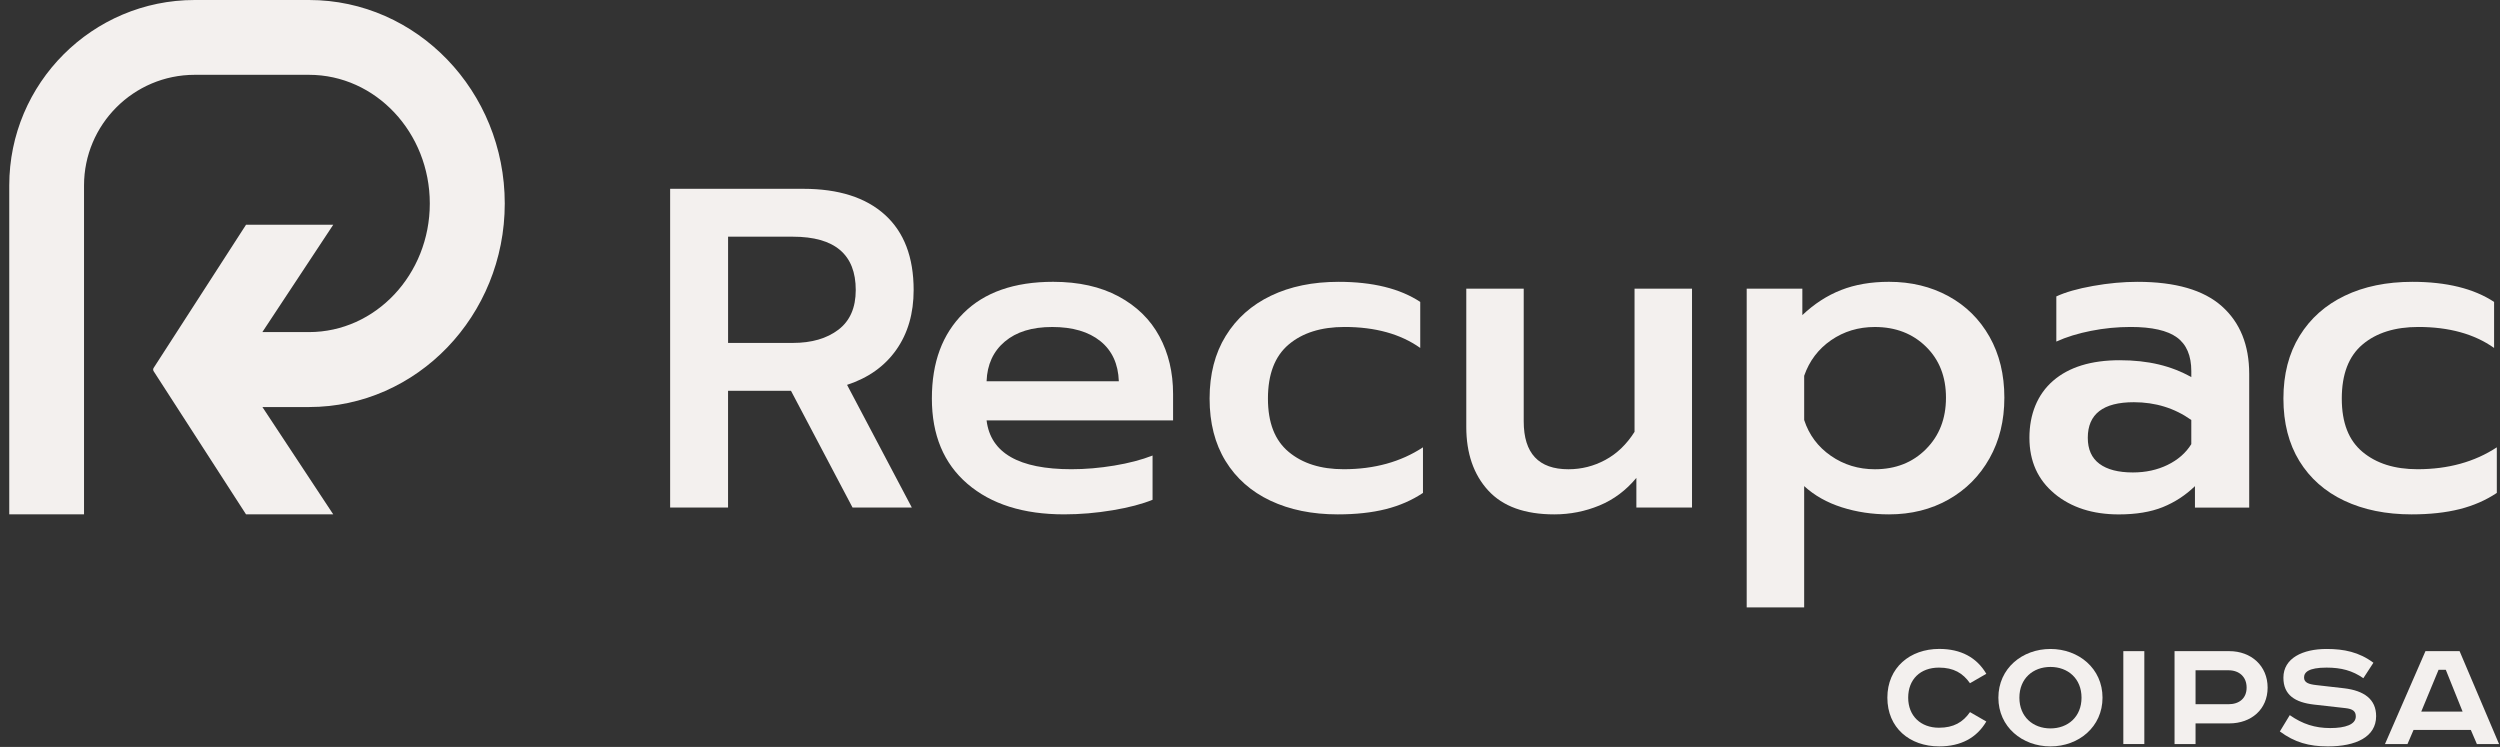
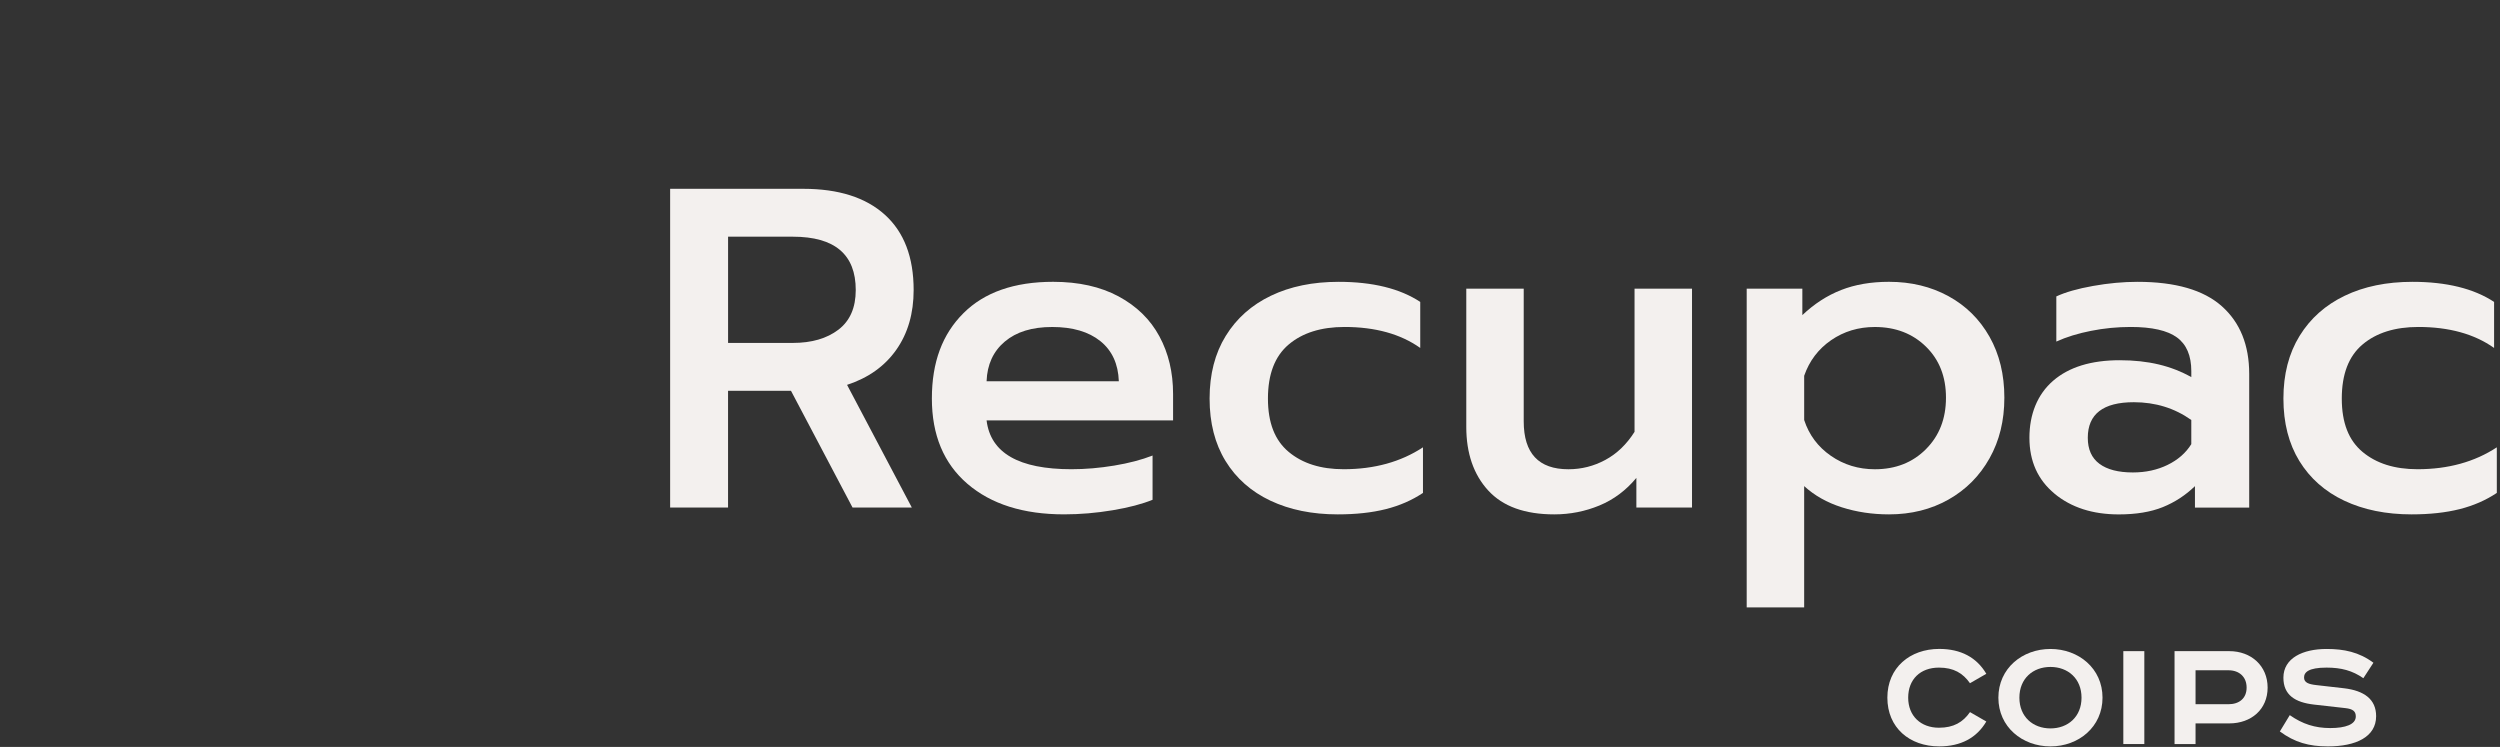
<svg xmlns="http://www.w3.org/2000/svg" width="164" height="49" viewBox="0 0 164 49" fill="none">
  <rect x="0" y="0" width="164" height="49" fill="#333333" stroke="none" />
  <path d="M43.962 12.386H52.697C55.01 12.386 56.794 12.954 58.05 14.09C59.306 15.227 59.935 16.871 59.935 19.025C59.935 20.562 59.556 21.867 58.798 22.944C58.041 24.021 56.964 24.788 55.567 25.247L59.815 33.293H55.926L51.888 25.635H47.76V33.293H43.961V12.386H43.962ZM52.008 22.496C53.244 22.496 54.241 22.206 55 21.628C55.758 21.049 56.137 20.183 56.137 19.025C56.137 16.692 54.761 15.527 52.01 15.527H47.762V22.496H52.01H52.008Z" fill="#F3F0EE" />
  <path d="M63.464 31.739C61.909 30.403 61.131 28.538 61.131 26.145C61.131 23.752 61.819 21.927 63.195 20.551C64.571 19.175 66.535 18.487 69.087 18.487C70.763 18.487 72.193 18.807 73.379 19.444C74.565 20.083 75.459 20.955 76.056 22.062C76.655 23.169 76.954 24.431 76.954 25.846V27.58H64.72C64.979 29.714 66.834 30.781 70.284 30.781C71.201 30.781 72.139 30.701 73.096 30.542C74.052 30.383 74.89 30.164 75.608 29.883V32.785C74.929 33.064 74.057 33.293 72.991 33.472C71.924 33.651 70.861 33.742 69.805 33.742C67.132 33.742 65.018 33.074 63.463 31.738M73.395 25.009C73.355 23.872 72.951 22.996 72.183 22.377C71.416 21.76 70.363 21.451 69.027 21.451C67.691 21.451 66.674 21.77 65.916 22.407C65.158 23.046 64.759 23.914 64.72 25.009H73.395Z" fill="#F3F0EE" />
  <path d="M83.342 32.846C82.076 32.247 81.093 31.379 80.396 30.244C79.698 29.107 79.349 27.742 79.349 26.146C79.349 24.551 79.702 23.18 80.41 22.033C81.117 20.886 82.104 20.009 83.372 19.401C84.638 18.792 86.119 18.488 87.813 18.488C90.046 18.488 91.832 18.927 93.168 19.805V22.825C91.872 21.908 90.216 21.449 88.202 21.449C86.667 21.449 85.445 21.832 84.537 22.6C83.629 23.368 83.177 24.549 83.177 26.145C83.177 27.74 83.631 28.887 84.537 29.644C85.445 30.403 86.646 30.781 88.142 30.781C90.156 30.781 91.89 30.302 93.347 29.344V32.336C92.629 32.815 91.816 33.17 90.909 33.399C90.001 33.628 88.95 33.743 87.753 33.743C86.079 33.743 84.608 33.443 83.342 32.845" fill="#F3F0EE" />
  <path d="M97.623 32.173C96.667 31.126 96.188 29.736 96.188 28.001V18.937H99.956V27.642C99.956 29.736 100.933 30.783 102.888 30.783C103.746 30.783 104.554 30.579 105.311 30.17C106.069 29.762 106.708 29.148 107.226 28.329V18.937H110.996V33.295H107.346V31.35C106.668 32.168 105.861 32.771 104.923 33.16C103.987 33.548 102.998 33.743 101.961 33.743C100.027 33.743 98.581 33.22 97.625 32.173" fill="#F3F0EE" />
  <path d="M114.585 18.937H118.234V20.671C119.012 19.934 119.86 19.385 120.776 19.026C121.693 18.666 122.74 18.487 123.917 18.487C125.372 18.487 126.674 18.802 127.821 19.43C128.968 20.058 129.865 20.945 130.514 22.092C131.161 23.239 131.486 24.57 131.486 26.085C131.486 27.6 131.162 28.908 130.514 30.064C129.865 31.221 128.968 32.123 127.821 32.771C126.674 33.418 125.374 33.743 123.917 33.743C122.82 33.743 121.789 33.588 120.821 33.279C119.852 32.97 119.03 32.506 118.353 31.888V39.846H114.583V18.937H114.585ZM126.34 29.466C127.218 28.589 127.656 27.463 127.656 26.087C127.656 24.71 127.218 23.595 126.34 22.737C125.462 21.88 124.345 21.451 122.99 21.451C121.913 21.451 120.957 21.74 120.119 22.318C119.281 22.897 118.694 23.675 118.354 24.651V27.553C118.672 28.53 119.257 29.313 120.104 29.9C120.952 30.489 121.915 30.783 122.992 30.783C124.348 30.783 125.465 30.344 126.342 29.466" fill="#F3F0EE" />
  <path d="M134.776 32.382C133.679 31.474 133.13 30.254 133.13 28.717C133.13 27.18 133.649 25.875 134.686 24.977C135.723 24.08 137.178 23.631 139.054 23.631C140.93 23.631 142.434 24.001 143.75 24.738V24.349C143.75 23.332 143.436 22.594 142.808 22.136C142.18 21.678 141.168 21.449 139.771 21.449C138.894 21.449 138.027 21.533 137.169 21.704C136.311 21.873 135.554 22.107 134.895 22.407V19.445C135.493 19.167 136.296 18.937 137.304 18.758C138.311 18.578 139.283 18.488 140.22 18.488C142.712 18.488 144.556 19.023 145.754 20.09C146.951 21.157 147.548 22.637 147.548 24.532V33.297H143.989V31.891C143.371 32.489 142.667 32.948 141.88 33.267C141.092 33.585 140.13 33.745 138.992 33.745C137.277 33.745 135.872 33.291 134.775 32.385M142.193 30.497C142.871 30.168 143.389 29.715 143.749 29.137V27.551C142.652 26.773 141.396 26.385 139.979 26.385C137.965 26.385 136.959 27.163 136.959 28.718C136.959 29.477 137.212 30.045 137.721 30.424C138.229 30.804 138.962 30.993 139.919 30.993C140.757 30.993 141.514 30.828 142.192 30.499" fill="#F3F0EE" />
  <path d="M153.785 32.846C152.519 32.247 151.537 31.379 150.839 30.244C150.142 29.107 149.792 27.742 149.792 26.146C149.792 24.551 150.146 23.18 150.854 22.033C151.561 20.886 152.548 20.009 153.815 19.401C155.081 18.792 156.562 18.488 158.257 18.488C160.489 18.488 162.275 18.927 163.612 19.805V22.825C162.315 21.908 160.66 21.449 158.646 21.449C157.111 21.449 155.889 21.832 154.981 22.6C154.073 23.368 153.621 24.549 153.621 26.145C153.621 27.74 154.075 28.887 154.981 29.644C155.889 30.403 157.089 30.781 158.586 30.781C160.6 30.781 162.334 30.302 163.791 29.344V32.336C163.073 32.815 162.26 33.17 161.353 33.399C160.445 33.628 159.394 33.743 158.196 33.743C156.522 33.743 155.051 33.443 153.785 32.845" fill="#F3F0EE" />
  <path d="M129.232 44.821C128.769 44.16 128.162 43.795 127.194 43.795C125.971 43.795 125.177 44.567 125.177 45.767C125.177 46.968 126.004 47.739 127.194 47.739C128.163 47.739 128.769 47.376 129.232 46.714L130.302 47.331C129.674 48.4 128.638 48.963 127.215 48.963C125.265 48.963 123.811 47.739 123.811 45.766C123.811 43.792 125.299 42.569 127.215 42.569C128.638 42.569 129.673 43.132 130.302 44.201L129.232 44.818V44.821Z" fill="#F3F0EE" />
-   <path d="M134.51 48.964C132.658 48.964 131.094 47.687 131.094 45.767C131.094 43.848 132.659 42.572 134.51 42.572C136.36 42.572 137.925 43.85 137.925 45.767C137.925 47.685 136.36 48.964 134.51 48.964ZM134.51 47.784C135.655 47.784 136.548 47.023 136.548 45.767C136.548 44.511 135.655 43.751 134.51 43.751C133.364 43.751 132.472 44.511 132.472 45.767C132.472 47.023 133.364 47.784 134.51 47.784Z" fill="#F3F0EE" />
+   <path d="M134.51 48.964C132.658 48.964 131.094 47.687 131.094 45.767C131.094 43.848 132.659 42.572 134.51 42.572C136.36 42.572 137.925 43.85 137.925 45.767C137.925 47.685 136.36 48.964 134.51 48.964ZM134.51 47.784C135.655 47.784 136.548 47.023 136.548 45.767C136.548 44.511 135.655 43.751 134.51 43.751C133.364 43.751 132.472 44.511 132.472 45.767C132.472 47.023 133.364 47.784 134.51 47.784" fill="#F3F0EE" />
  <path d="M140.668 42.715H139.29V48.809H140.668V42.715Z" fill="#F3F0EE" />
  <path d="M146.242 42.715C147.674 42.715 148.756 43.675 148.756 45.107C148.756 46.539 147.676 47.455 146.242 47.455H144.028V48.809H142.65V42.715H146.242ZM144.028 46.197H146.188C146.892 46.197 147.378 45.812 147.378 45.106C147.378 44.4 146.892 43.97 146.188 43.97H144.028V46.196V46.197Z" fill="#F3F0EE" />
  <path d="M155.036 44.49C154.32 43.993 153.592 43.795 152.623 43.795C151.432 43.795 151.146 44.105 151.146 44.446C151.146 44.786 151.465 44.887 151.939 44.941L153.768 45.15C155.069 45.305 155.874 45.856 155.874 46.981C155.874 48.347 154.54 48.964 152.711 48.964C151.465 48.964 150.529 48.699 149.559 47.983L150.209 46.913C151.047 47.498 151.862 47.761 152.866 47.761C153.87 47.761 154.54 47.519 154.54 47.001C154.54 46.67 154.364 46.505 153.846 46.451L151.796 46.22C150.552 46.077 149.791 45.591 149.791 44.457C149.791 43.168 151.069 42.572 152.623 42.572C153.758 42.572 154.749 42.77 155.696 43.476L155.036 44.49Z" fill="#F3F0EE" />
-   <path d="M161.349 42.715L163.938 48.809H162.483L162.086 47.884H158.328L157.932 48.809H156.455L159.11 42.715H161.347H161.349ZM158.835 46.682H161.547L160.444 43.938H159.97L158.834 46.682H158.835Z" fill="#F3F0EE" />
-   <path d="M20.271 0H12.772C6.063 0 0.607 5.457 0.607 12.165V33.742H5.512V12.168C5.512 8.165 8.769 4.908 12.772 4.908H20.271C24.64 4.908 28.195 8.695 28.195 13.35C28.195 18.004 24.64 21.785 20.271 21.785H17.21L21.86 14.744H16.139L10.079 24.135C10.036 24.201 10.036 24.286 10.079 24.352L16.139 33.741H21.86L17.214 26.702H20.272C27.352 26.702 33.112 20.712 33.112 13.35C33.112 5.987 27.35 0 20.271 0Z" fill="#F3F0EE" />
</svg>